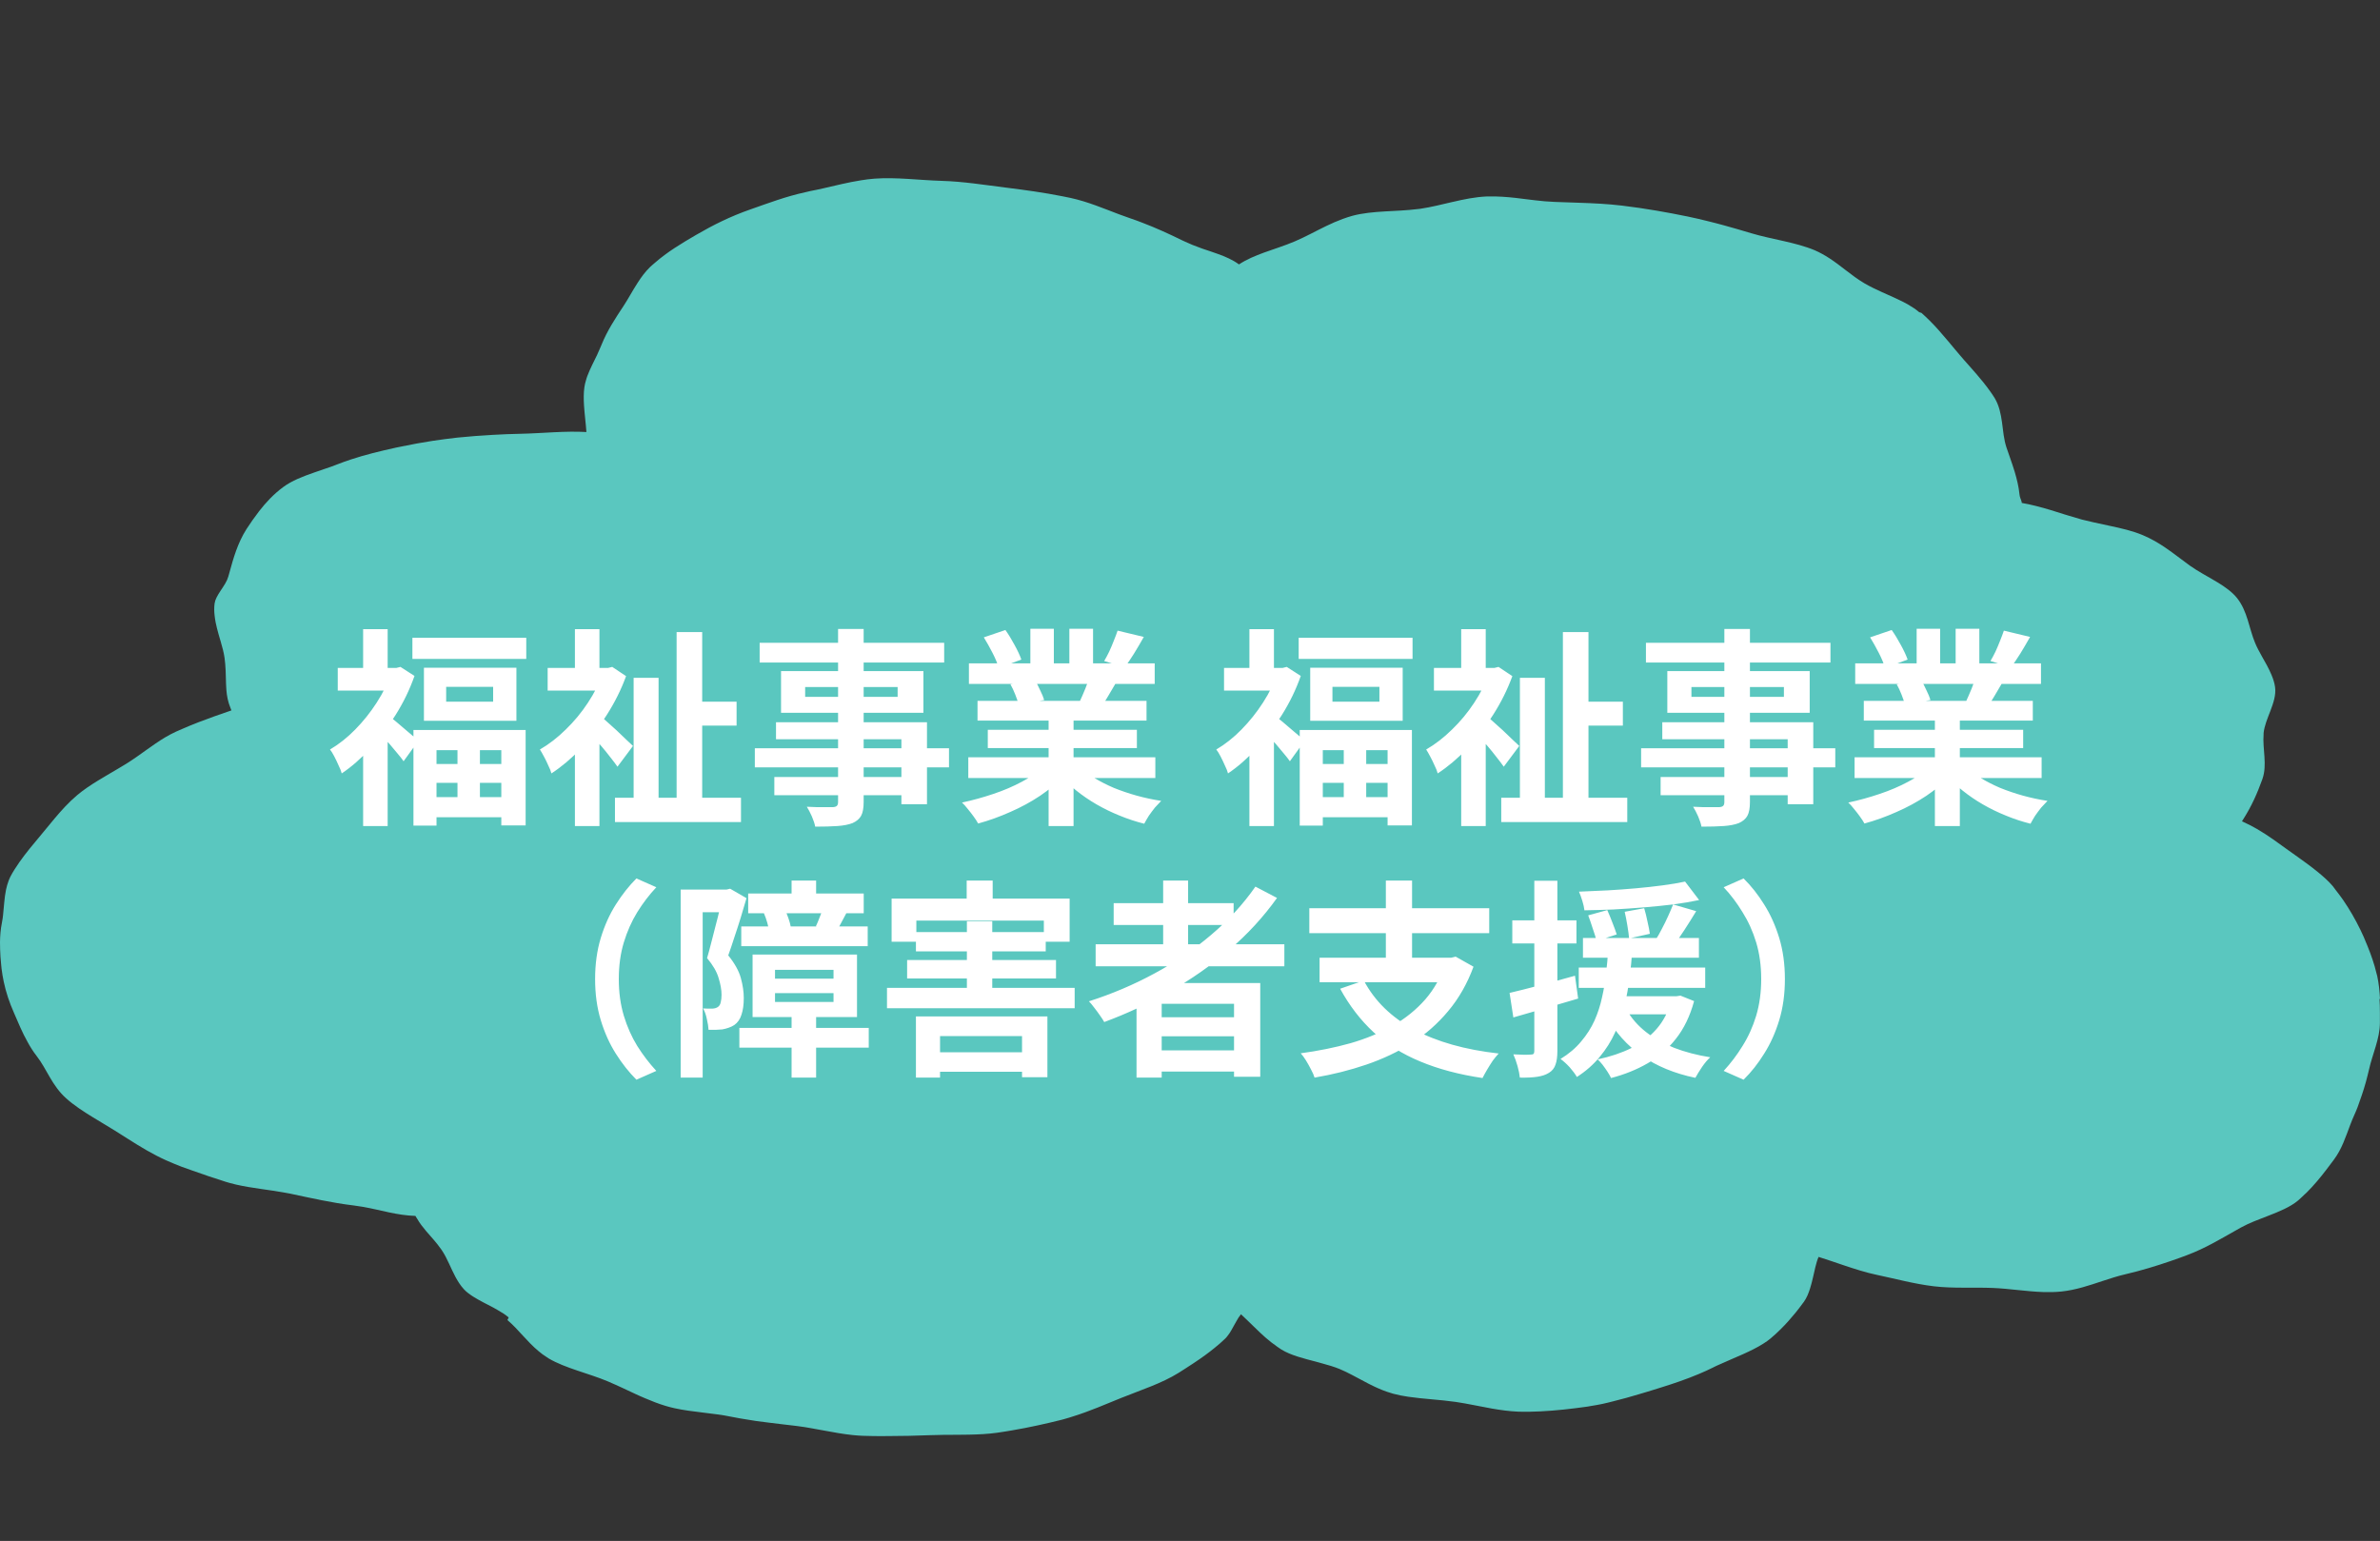
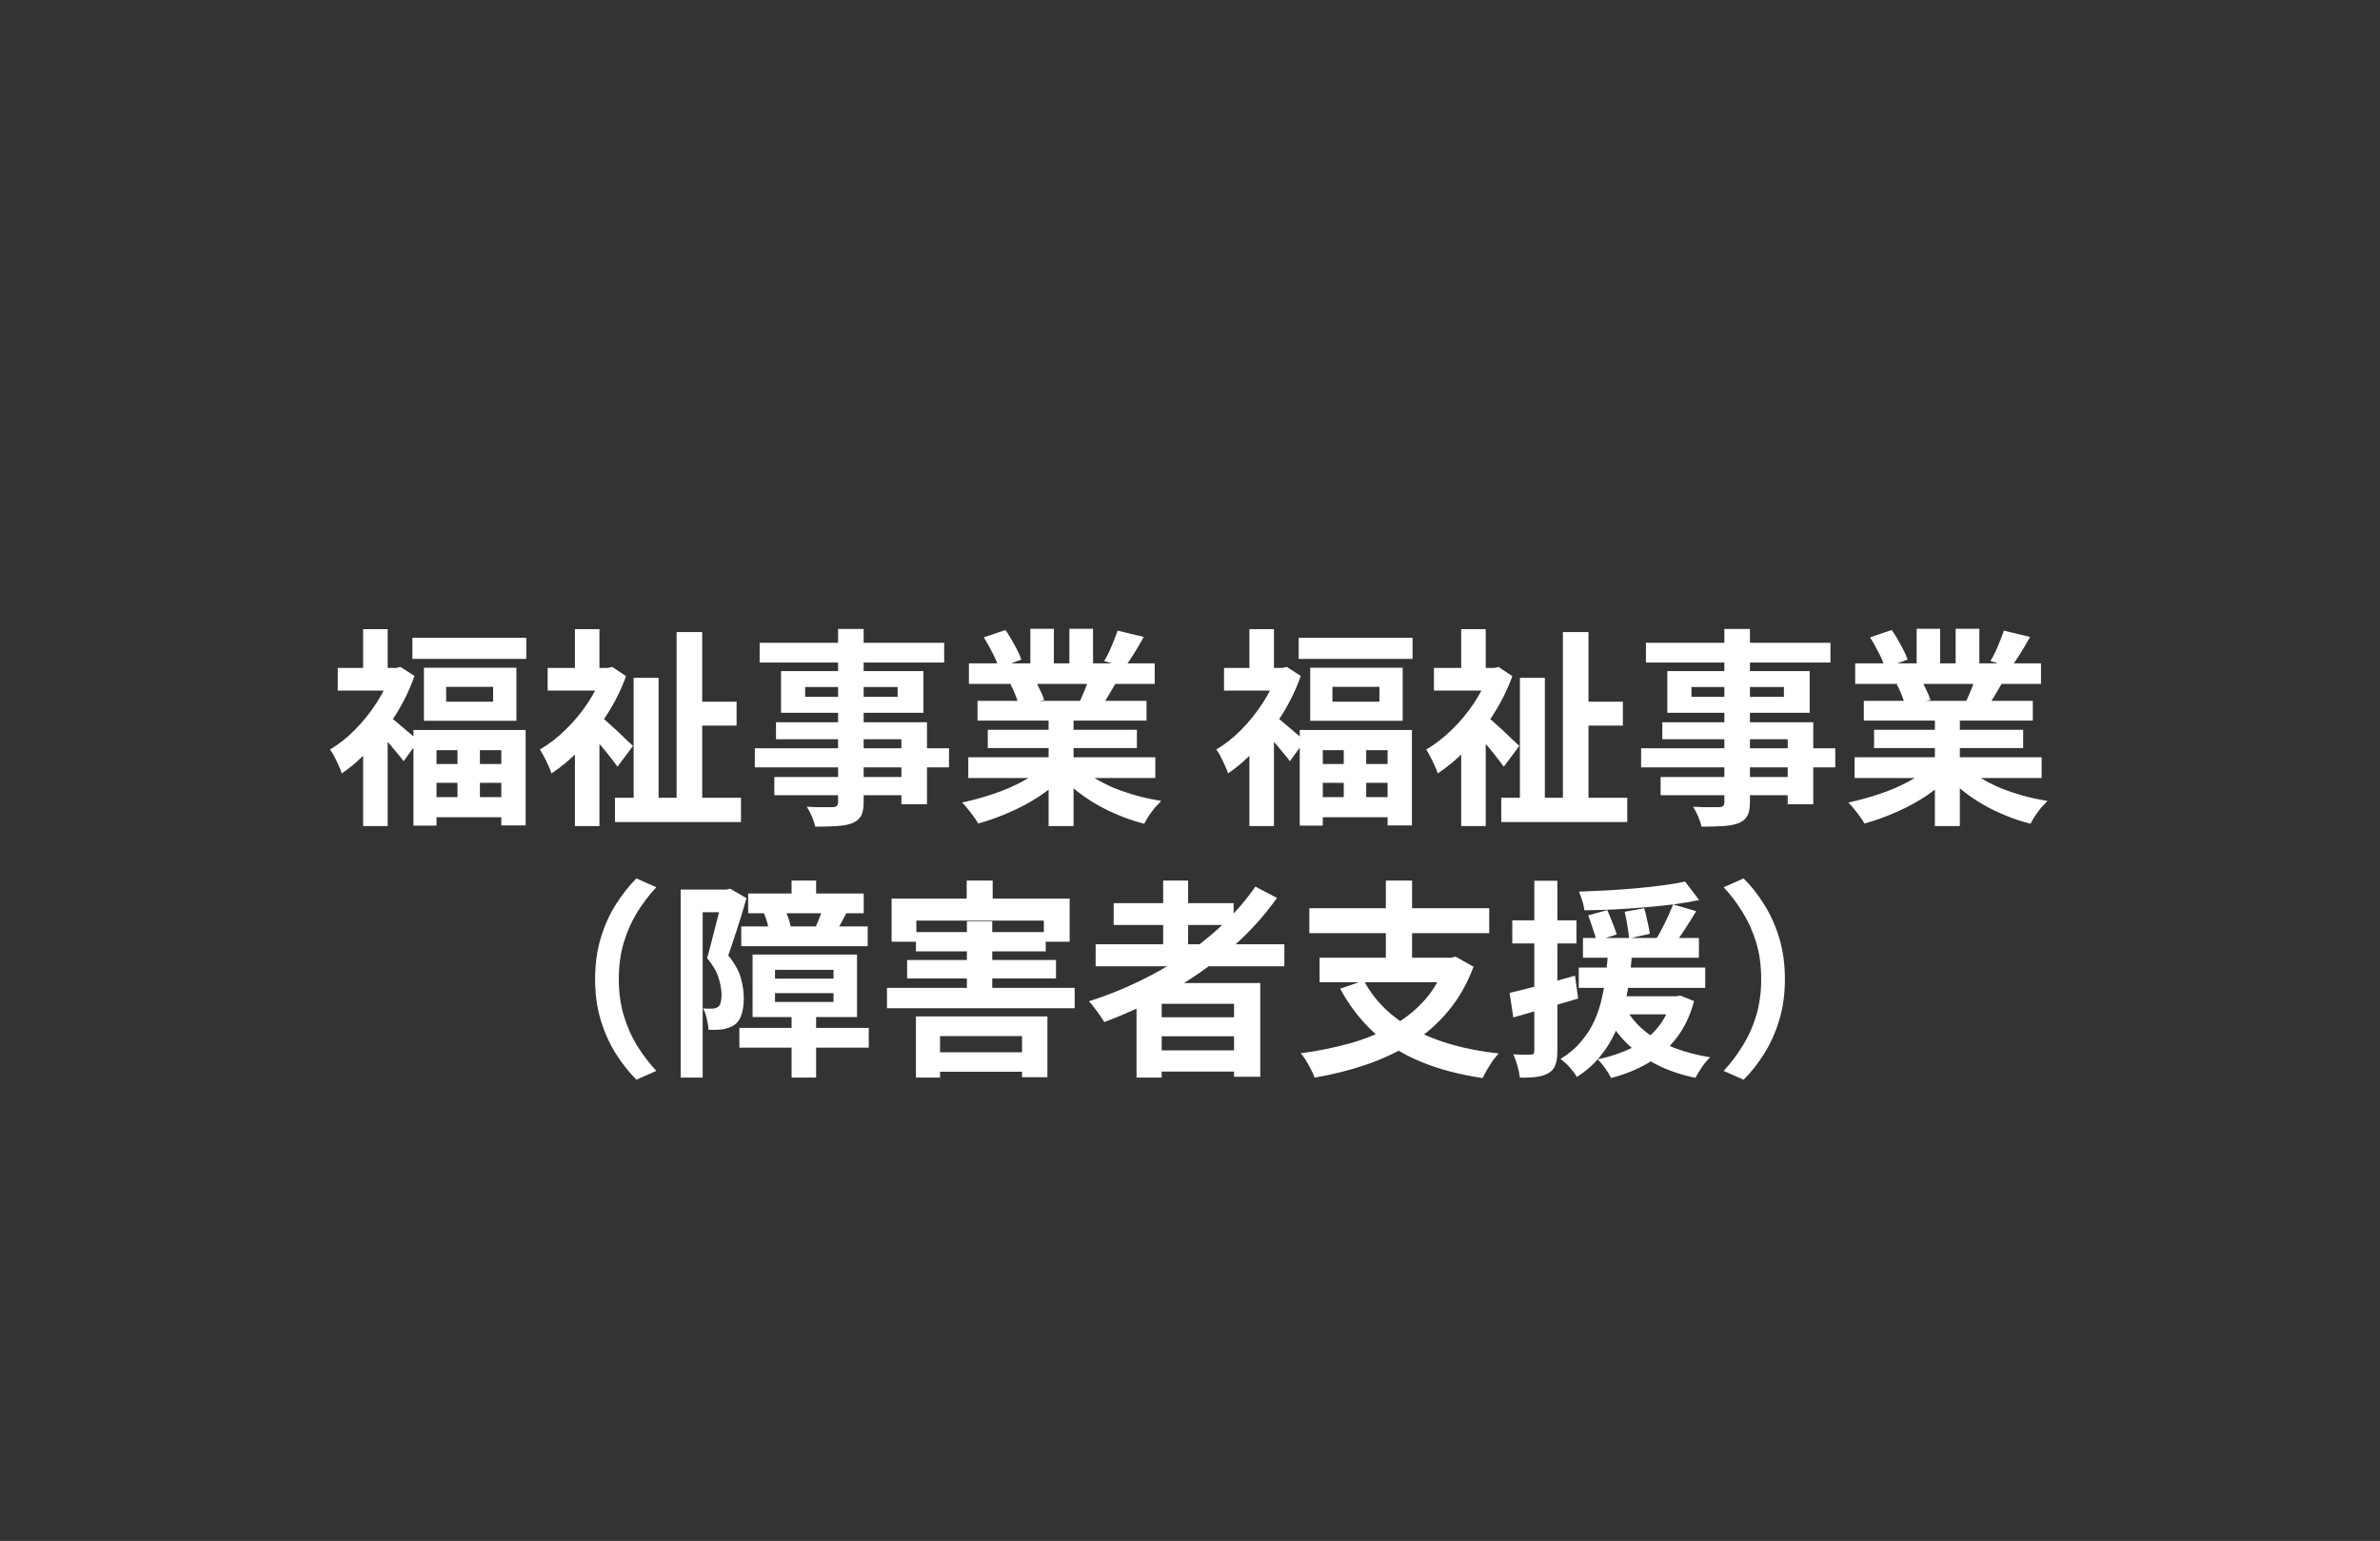
<svg xmlns="http://www.w3.org/2000/svg" width="227" height="147" viewBox="0 0 227 147" fill="none">
  <rect x="0" y="0" width="227" height="147" fill="#333333" stroke="none" />
-   <path d="M227 95.308C226.963 94.566 226.89 93.83 226.735 93.107C226.717 93.017 226.69 92.927 226.662 92.838C226.562 92.403 226.434 91.974 226.288 91.539C226.151 91.123 225.996 90.714 225.831 90.304C225.713 90.01 225.594 89.715 225.466 89.427C225.448 89.395 225.439 89.364 225.421 89.325C225.329 89.12 225.238 88.916 225.137 88.711C224.663 87.738 224.115 86.772 223.476 85.844C223.248 85.518 223.01 85.204 222.764 84.891C222.682 84.782 222.599 84.667 222.517 84.558C222.106 84.066 221.595 83.618 221.065 83.183C220.39 82.632 219.659 82.108 218.929 81.589C218.719 81.436 218.5 81.288 218.29 81.135C217.304 80.431 216.382 79.727 215.268 79.081C214.83 78.825 214.355 78.582 213.835 78.352C213.889 78.275 213.926 78.198 213.981 78.115C214.757 76.893 215.295 75.683 215.779 74.333C216.272 72.951 215.779 71.46 215.898 70.021C215.898 69.989 215.898 69.963 215.898 69.931C215.971 69.234 216.272 68.536 216.537 67.839C216.829 67.071 217.094 66.309 216.993 65.548C216.939 65.151 216.811 64.755 216.647 64.371C216.4 63.776 216.062 63.187 215.734 62.611C215.496 62.182 215.259 61.754 215.085 61.325C214.492 59.905 214.373 58.324 213.369 57.057C212.912 56.481 212.246 56.008 211.525 55.566C210.639 55.023 209.662 54.53 208.859 53.954C208.092 53.404 207.361 52.809 206.53 52.245C205.882 51.804 205.179 51.388 204.358 51.043C203.408 50.646 202.331 50.396 201.208 50.16C200.715 50.057 200.203 49.948 199.701 49.833C199.327 49.75 198.943 49.66 198.569 49.565C198.149 49.449 197.729 49.321 197.309 49.193C197.273 49.181 197.245 49.174 197.209 49.161C197.127 49.136 197.044 49.11 196.953 49.085C196.049 48.797 195.127 48.502 194.178 48.266C193.739 48.157 193.292 48.054 192.835 47.978C192.826 47.792 192.698 47.568 192.653 47.376C192.653 47.344 192.635 47.319 192.635 47.287C192.635 47.248 192.616 47.21 192.616 47.165C192.543 46.436 192.37 45.725 192.16 45.015C192.023 44.561 191.868 44.113 191.712 43.665C191.603 43.339 191.484 43.019 191.375 42.693C191.119 41.918 191.055 41.093 190.946 40.28C190.836 39.493 190.681 38.713 190.261 37.996C190.142 37.798 190.005 37.599 189.868 37.401C189.649 37.094 189.421 36.787 189.174 36.48C188.745 35.948 188.289 35.424 187.823 34.899C187.513 34.553 187.202 34.208 186.91 33.856C186.755 33.677 186.6 33.491 186.444 33.306C186.244 33.069 186.043 32.826 185.842 32.583C185.787 32.519 185.732 32.455 185.677 32.391C185.166 31.783 184.646 31.181 184.061 30.599C183.806 30.343 183.541 30.094 183.267 29.851C183.267 29.844 183.24 29.844 183.231 29.838C183.167 29.812 183.075 29.806 183.03 29.767C182.728 29.505 182.372 29.275 181.998 29.057C181.843 28.968 181.679 28.878 181.514 28.795C181.405 28.737 181.277 28.686 181.167 28.628C180.072 28.097 178.857 27.63 177.817 27.022C177.177 26.645 176.602 26.203 176.018 25.756C175.525 25.372 175.023 24.988 174.484 24.636C174.046 24.354 173.589 24.092 173.087 23.874C171.261 23.107 169.015 22.844 167.007 22.243C166.157 21.987 165.299 21.737 164.441 21.5C163.939 21.36 163.428 21.232 162.916 21.104C162.277 20.944 161.629 20.79 160.972 20.656C159.986 20.451 158.99 20.266 157.986 20.093C156.9 19.907 155.804 19.747 154.69 19.613C153.348 19.453 151.997 19.389 150.646 19.344C149.851 19.319 149.057 19.293 148.263 19.261C147.012 19.216 145.77 19.018 144.528 18.877C143.716 18.788 142.903 18.724 142.091 18.743C141.99 18.743 141.881 18.743 141.78 18.743C140.685 18.794 139.635 19.012 138.594 19.255C138.585 19.255 138.567 19.255 138.557 19.261C137.535 19.498 136.512 19.76 135.481 19.914C135.389 19.927 135.298 19.933 135.198 19.946C133.134 20.208 130.925 20.074 129.016 20.579C128.688 20.669 128.377 20.771 128.067 20.886C126.98 21.283 125.994 21.808 124.999 22.313C124.506 22.563 124.013 22.806 123.502 23.023C122.516 23.446 121.512 23.746 120.553 24.098C119.713 24.405 118.91 24.738 118.17 25.224C117.577 24.783 116.874 24.482 116.143 24.22C115.668 24.047 115.175 23.887 114.682 23.721C114.6 23.689 114.509 23.657 114.427 23.625C113.961 23.459 113.505 23.279 113.048 23.062C112.948 23.011 112.838 22.966 112.729 22.915C111.514 22.32 110.291 21.756 108.967 21.251C108.574 21.097 108.173 20.95 107.753 20.809C107.415 20.694 107.077 20.573 106.739 20.445C105.242 19.882 103.772 19.248 102.119 18.884C101.846 18.826 101.572 18.775 101.298 18.717C99.563 18.372 97.792 18.128 96.002 17.904C93.939 17.649 91.866 17.309 89.785 17.252C87.676 17.188 85.503 16.893 83.43 17.041C82.992 17.073 82.554 17.13 82.115 17.201C80.901 17.393 79.714 17.693 78.537 17.962C78.117 18.058 77.706 18.148 77.295 18.224C77.13 18.256 76.966 18.301 76.802 18.34C74.948 18.743 73.25 19.389 71.552 19.984C69.662 20.643 68.01 21.468 66.403 22.403C64.997 23.222 63.627 24.047 62.477 25.058C62.322 25.199 62.148 25.327 62.002 25.474C61.527 25.941 61.162 26.44 60.833 26.952C60.587 27.336 60.349 27.726 60.121 28.123C59.911 28.475 59.71 28.827 59.482 29.172C58.679 30.382 57.912 31.559 57.391 32.845C57.373 32.883 57.355 32.916 57.346 32.954C57.291 33.095 57.227 33.235 57.163 33.376C57.09 33.536 57.026 33.69 56.953 33.85C56.634 34.509 56.287 35.168 56.031 35.84C55.976 35.98 55.931 36.121 55.894 36.262C55.83 36.486 55.766 36.703 55.739 36.934C55.657 37.49 55.666 38.086 55.702 38.674C55.757 39.532 55.876 40.402 55.931 41.214C54.935 41.157 53.886 41.182 52.845 41.234C51.758 41.285 50.672 41.362 49.64 41.381C48.754 41.394 47.887 41.438 47.029 41.483C45.888 41.547 44.755 41.63 43.632 41.745C42.811 41.835 42.016 41.944 41.24 42.059C40.254 42.213 39.296 42.385 38.346 42.584C38.154 42.622 37.963 42.66 37.78 42.699C36.237 43.038 34.822 43.383 33.471 43.831C33.051 43.972 32.64 44.113 32.238 44.273C31.809 44.446 31.371 44.599 30.923 44.746C30.613 44.855 30.303 44.958 29.992 45.066C28.887 45.45 27.837 45.853 27.025 46.455C26.094 47.139 25.363 47.933 24.715 48.765C24.286 49.321 23.884 49.897 23.51 50.473C22.661 51.81 22.259 53.25 21.866 54.683C21.839 54.792 21.812 54.895 21.775 55.003C21.711 55.227 21.611 55.445 21.483 55.662C21.218 56.117 20.871 56.558 20.652 57.006C20.561 57.192 20.497 57.371 20.47 57.556C20.415 57.947 20.424 58.337 20.47 58.727C20.497 58.945 20.524 59.169 20.57 59.386C20.607 59.559 20.643 59.738 20.689 59.911C20.798 60.34 20.917 60.762 21.045 61.184C21.2 61.715 21.346 62.24 21.419 62.765C21.446 62.963 21.465 63.161 21.483 63.36C21.556 64.217 21.529 65.036 21.593 65.842C21.638 66.406 21.748 66.962 21.976 67.519C22.012 67.602 22.031 67.685 22.076 67.768C21.538 67.954 21.036 68.127 20.533 68.306C20.497 68.319 20.46 68.332 20.424 68.344C19.392 68.715 18.406 69.087 17.402 69.528C17.238 69.598 17.082 69.669 16.918 69.739C16.863 69.765 16.817 69.784 16.772 69.803C16.069 70.129 15.43 70.52 14.827 70.936C14.69 71.032 14.553 71.128 14.416 71.224C14.298 71.307 14.179 71.384 14.069 71.467C13.403 71.94 12.755 72.414 12.07 72.843C11.778 73.028 11.476 73.201 11.175 73.38C10.563 73.745 9.943 74.097 9.34 74.468C8.628 74.903 7.952 75.357 7.359 75.856C6.546 76.541 5.871 77.296 5.222 78.064C4.784 78.588 4.364 79.113 3.926 79.631C3.196 80.501 2.465 81.372 1.835 82.267C1.826 82.28 1.817 82.299 1.808 82.312C1.516 82.735 1.233 83.163 1.004 83.605C0.931 83.739 0.876 83.88 0.822 84.021C0.712 84.302 0.639 84.584 0.575 84.872C0.411 85.665 0.383 86.484 0.292 87.29C0.283 87.386 0.274 87.489 0.256 87.585C0.237 87.732 0.21 87.873 0.183 88.02C0.055 88.653 0.009 89.267 0 89.895C0 90.355 0.018 90.816 0.046 91.283C0.064 91.558 0.091 91.833 0.119 92.115C0.128 92.204 0.137 92.294 0.146 92.384C0.192 92.812 0.274 93.235 0.356 93.65C0.566 94.642 0.886 95.615 1.342 96.645C1.744 97.566 2.118 98.494 2.639 99.416C2.885 99.864 3.159 100.311 3.506 100.753C4.474 102.001 4.948 103.562 6.318 104.784C7.058 105.449 7.952 106.025 8.865 106.588C9.559 107.017 10.271 107.427 10.956 107.855C11.367 108.111 11.769 108.367 12.18 108.63C13.348 109.372 14.544 110.108 15.859 110.696C16.334 110.907 16.817 111.106 17.311 111.298C17.63 111.419 17.959 111.528 18.278 111.643C19.346 112.027 20.433 112.392 21.52 112.737C21.656 112.782 21.784 112.814 21.921 112.853C22.122 112.91 22.323 112.961 22.524 113.006C24.03 113.352 25.646 113.492 27.189 113.78C27.344 113.812 27.5 113.832 27.655 113.864C29.673 114.292 31.654 114.747 33.736 114.996C34.037 115.034 34.338 115.079 34.63 115.13C36.328 115.431 37.835 115.937 39.624 115.994C39.67 116.09 39.734 116.173 39.789 116.263C40.026 116.685 40.327 117.063 40.638 117.434C41.112 117.991 41.633 118.534 42.071 119.168C42.09 119.2 42.117 119.226 42.135 119.258C42.674 120.057 42.984 120.972 43.45 121.83C43.669 122.226 43.906 122.617 44.235 122.975C44.463 123.231 44.764 123.455 45.093 123.666C45.093 123.666 45.102 123.673 45.111 123.679C45.714 124.063 46.417 124.402 47.093 124.76C47.23 124.831 47.358 124.914 47.485 124.984C47.86 125.195 48.216 125.419 48.508 125.675V125.682C48.535 125.733 48.362 125.899 48.417 125.944C49.467 126.846 50.261 127.979 51.375 128.9C51.612 129.098 51.859 129.29 52.142 129.463C52.206 129.502 52.26 129.546 52.324 129.585C53.931 130.532 56.131 130.999 57.994 131.786C58.46 131.984 58.916 132.195 59.382 132.407C59.774 132.592 60.176 132.778 60.569 132.963C60.888 133.11 61.208 133.258 61.536 133.392C62.166 133.661 62.815 133.917 63.499 134.121C63.773 134.205 64.056 134.275 64.339 134.339C66.074 134.723 68.001 134.787 69.781 135.158C70.055 135.215 70.32 135.26 70.593 135.311C71.105 135.401 71.616 135.484 72.136 135.561C72.976 135.676 73.816 135.772 74.656 135.875C75.104 135.926 75.551 135.977 76.007 136.035C76.528 136.099 77.039 136.182 77.55 136.278C77.614 136.29 77.688 136.303 77.751 136.316C78.043 136.367 78.345 136.425 78.637 136.476C79.523 136.642 80.408 136.802 81.312 136.898C81.632 136.93 81.951 136.956 82.271 136.969C82.618 136.982 82.956 136.988 83.302 136.994C83.786 137.007 84.27 136.994 84.754 136.994C86.06 136.994 87.365 136.962 88.662 136.911C89.538 136.873 90.424 136.879 91.3 136.873C91.675 136.873 92.049 136.873 92.423 136.86C93.327 136.841 94.213 136.802 95.08 136.681C95.555 136.617 96.03 136.534 96.495 136.457C97.326 136.316 98.157 136.156 98.97 135.977C99.746 135.804 100.522 135.631 101.27 135.439C101.352 135.42 101.426 135.395 101.499 135.375C101.791 135.299 102.083 135.203 102.366 135.113C103.964 134.614 105.461 133.955 106.949 133.354C108.812 132.605 110.811 131.965 112.409 130.967C112.865 130.685 113.313 130.385 113.769 130.09C113.833 130.045 113.897 130.007 113.961 129.962C114.618 129.527 115.258 129.066 115.851 128.58C116.216 128.286 116.563 127.985 116.883 127.672C116.956 127.601 117.01 127.531 117.065 127.46C117.211 127.288 117.33 127.096 117.44 126.904C117.604 126.629 117.759 126.341 117.914 126.059C118.042 125.822 118.188 125.586 118.362 125.375C118.782 125.758 119.183 126.162 119.594 126.558C119.622 126.584 119.649 126.609 119.676 126.635C120.334 127.288 121.019 127.921 121.822 128.471C121.95 128.555 122.069 128.644 122.196 128.727C122.662 129.015 123.201 129.233 123.785 129.418C124.342 129.598 124.926 129.745 125.511 129.898C125.711 129.949 125.912 130.007 126.113 130.065C126.688 130.218 127.245 130.385 127.766 130.596C128.186 130.769 128.578 130.967 128.98 131.178C129.51 131.453 130.021 131.735 130.55 132.01C130.706 132.087 130.861 132.163 131.016 132.24C131.555 132.496 132.112 132.733 132.723 132.906C132.769 132.918 132.815 132.938 132.86 132.95C133.335 133.078 133.819 133.174 134.321 133.245C135.782 133.462 137.334 133.52 138.84 133.737C139.982 133.904 141.123 134.166 142.292 134.371C143.104 134.512 143.926 134.627 144.775 134.665C145.478 134.691 146.199 134.678 146.911 134.64C148.4 134.569 149.897 134.396 151.403 134.185C151.513 134.173 151.613 134.147 151.723 134.128C152.097 134.07 152.462 134.006 152.828 133.929C153.175 133.859 153.522 133.763 153.859 133.68C154.699 133.469 155.539 133.245 156.37 132.989C156.598 132.918 156.827 132.848 157.055 132.784C157.247 132.726 157.429 132.669 157.621 132.611C157.877 132.535 158.132 132.451 158.379 132.375C159.639 131.984 160.853 131.568 162.012 131.082C162.496 130.877 162.971 130.666 163.428 130.436C163.428 130.436 163.446 130.436 163.446 130.423C163.656 130.314 163.884 130.218 164.103 130.122C165.491 129.489 166.997 128.932 168.175 128.183C168.431 128.024 168.668 127.857 168.887 127.672C169.216 127.396 169.536 127.102 169.837 126.801C170.348 126.296 170.823 125.758 171.27 125.208C171.508 124.914 171.736 124.62 171.946 124.325C171.973 124.28 172.01 124.242 172.046 124.197C172.32 123.813 172.503 123.359 172.649 122.886C172.85 122.252 172.978 121.574 173.133 120.934C173.133 120.908 173.151 120.883 173.151 120.857C173.233 120.524 173.325 120.198 173.452 119.904C174.192 120.134 175.004 120.416 175.835 120.697C176.904 121.056 177.999 121.407 179.022 121.619C180.793 121.99 182.573 122.482 184.445 122.706C186.262 122.924 188.179 122.79 190.087 122.866C191.649 122.93 193.283 123.205 194.899 123.257C195.474 123.276 196.049 123.263 196.615 123.205C197.967 123.065 199.254 122.63 200.541 122.201C201.262 121.964 201.993 121.727 202.732 121.555C204.221 121.209 205.645 120.774 207.042 120.294C207.562 120.115 208.092 119.929 208.603 119.731C210.31 119.091 211.735 118.227 213.214 117.396C213.396 117.293 213.579 117.191 213.761 117.088C214.538 116.66 215.432 116.333 216.309 115.994C217.386 115.578 218.436 115.15 219.185 114.523C219.404 114.337 219.605 114.139 219.806 113.947C219.86 113.889 219.924 113.838 219.988 113.78C220.664 113.109 221.266 112.385 221.832 111.65C222.088 111.317 222.335 110.984 222.581 110.658C223.357 109.628 223.722 108.463 224.161 107.305C224.279 106.992 224.407 106.684 224.544 106.377C224.663 106.121 224.763 105.872 224.864 105.616C224.937 105.43 225.001 105.238 225.064 105.046C225.357 104.24 225.612 103.434 225.813 102.602C225.859 102.417 225.904 102.225 225.95 102.039C226.279 100.561 226.982 99.096 226.991 97.598C226.991 97.278 226.991 96.965 226.991 96.645C226.991 96.191 226.982 95.737 226.954 95.282L227 95.308Z" fill="#5AC7BF" />
  <path d="M43.634 70.8H45.774V77.44H43.634V70.8ZM42.554 65.52V66.94H47.034V65.52H42.554ZM40.434 63.7H49.254V68.76H40.434V63.7ZM39.434 69.64H50.134V78.74H47.814V71.56H41.634V78.76H39.434V69.64ZM40.694 72.88H49.014V74.68H40.694V72.88ZM40.714 76.04H49.034V77.96H40.714V76.04ZM39.334 60.84H50.194V62.86H39.334V60.84ZM32.214 63.72H38.214V65.88H32.214V63.72ZM34.634 60.02H36.974V64.72H34.634V60.02ZM37.174 68.38C37.321 68.473 37.521 68.627 37.774 68.84C38.028 69.053 38.301 69.287 38.594 69.54C38.888 69.78 39.154 70.007 39.394 70.22C39.634 70.433 39.801 70.587 39.894 70.68L38.494 72.62C38.348 72.407 38.154 72.16 37.914 71.88C37.688 71.6 37.448 71.313 37.194 71.02C36.941 70.727 36.694 70.453 36.454 70.2C36.228 69.933 36.021 69.713 35.834 69.54L37.174 68.38ZM37.334 63.72H37.794L38.194 63.62L39.534 64.48C39.081 65.773 38.481 67.013 37.734 68.2C37.001 69.373 36.194 70.44 35.314 71.4C34.434 72.36 33.528 73.153 32.594 73.78C32.541 73.567 32.441 73.313 32.294 73.02C32.161 72.713 32.021 72.42 31.874 72.14C31.728 71.86 31.594 71.647 31.474 71.5C32.314 71.007 33.114 70.373 33.874 69.6C34.648 68.813 35.334 67.953 35.934 67.02C36.548 66.073 37.014 65.113 37.334 64.14V63.72ZM34.634 70.56L36.974 67.74V78.8H34.634V70.56ZM65.814 66.94H70.254V69.22H65.814V66.94ZM58.654 76.1H70.674V78.42H58.654V76.1ZM64.534 60.3H66.974V77.82H64.534V60.3ZM60.434 64.66H62.814V77.18H60.434V64.66ZM52.234 63.72H58.334V65.88H52.234V63.72ZM54.834 70.54L57.174 67.74V78.8H54.834V70.54ZM54.834 60.02H57.174V64.72H54.834V60.02ZM57.114 68.18C57.274 68.3 57.508 68.5 57.814 68.78C58.121 69.047 58.448 69.34 58.794 69.66C59.141 69.98 59.454 70.28 59.734 70.56C60.028 70.827 60.241 71.027 60.374 71.16L58.894 73.14C58.708 72.873 58.481 72.573 58.214 72.24C57.961 71.907 57.681 71.56 57.374 71.2C57.068 70.84 56.774 70.507 56.494 70.2C56.214 69.88 55.968 69.613 55.754 69.4L57.114 68.18ZM57.534 63.72H57.994L58.394 63.62L59.714 64.5C59.248 65.78 58.634 67.013 57.874 68.2C57.128 69.387 56.301 70.46 55.394 71.42C54.488 72.367 53.554 73.153 52.594 73.78C52.541 73.567 52.441 73.313 52.294 73.02C52.161 72.713 52.021 72.427 51.874 72.16C51.728 71.88 51.601 71.66 51.494 71.5C52.348 71.007 53.168 70.373 53.954 69.6C54.754 68.827 55.461 67.973 56.074 67.04C56.701 66.093 57.188 65.127 57.534 64.14V63.72ZM79.934 60H82.374V76.5C82.374 77.087 82.294 77.527 82.134 77.82C81.974 78.113 81.701 78.347 81.314 78.52C80.928 78.667 80.448 78.76 79.874 78.8C79.314 78.84 78.608 78.86 77.754 78.86C77.701 78.58 77.594 78.253 77.434 77.88C77.274 77.52 77.114 77.213 76.954 76.96C77.288 76.973 77.621 76.987 77.954 77C78.288 77 78.588 77 78.854 77C79.134 77 79.328 77 79.434 77C79.621 76.987 79.748 76.947 79.814 76.88C79.894 76.813 79.934 76.687 79.934 76.5V60ZM72.454 61.32H90.054V63.2H72.454V61.32ZM76.794 65.54V66.48H85.614V65.54H76.794ZM74.494 64.02H88.074V68H74.494V64.02ZM74.014 68.9H88.414V76.72H85.974V70.52H74.014V68.9ZM71.994 71.38H90.514V73.2H71.994V71.38ZM73.854 74.12H87.294V75.86H73.854V74.12ZM92.354 72.24H110.194V74.22H92.354V72.24ZM92.414 63.28H110.134V65.24H92.414V63.28ZM93.234 66.86H109.354V68.74H93.234V66.86ZM94.214 69.62H108.434V71.36H94.214V69.62ZM100.014 67.8H102.394V78.8H100.014V67.8ZM98.274 59.98H100.514V64.22H98.274V59.98ZM101.994 59.98H104.254V64.08H101.994V59.98ZM99.574 73.12L101.474 73.98C100.848 74.673 100.088 75.32 99.194 75.92C98.314 76.507 97.368 77.02 96.354 77.46C95.341 77.913 94.321 78.28 93.294 78.56C93.188 78.36 93.041 78.133 92.854 77.88C92.681 77.64 92.494 77.4 92.294 77.16C92.108 76.92 91.928 76.72 91.754 76.56C92.754 76.347 93.748 76.073 94.734 75.74C95.734 75.407 96.654 75.013 97.494 74.56C98.334 74.107 99.028 73.627 99.574 73.12ZM102.874 73.06C103.288 73.46 103.781 73.84 104.354 74.2C104.928 74.547 105.554 74.867 106.234 75.16C106.928 75.44 107.654 75.687 108.414 75.9C109.188 76.113 109.968 76.28 110.754 76.4C110.568 76.587 110.368 76.8 110.154 77.04C109.954 77.293 109.761 77.553 109.574 77.82C109.401 78.1 109.254 78.353 109.134 78.58C108.334 78.38 107.548 78.12 106.774 77.8C106.014 77.493 105.288 77.14 104.594 76.74C103.901 76.34 103.248 75.893 102.634 75.4C102.021 74.907 101.481 74.38 101.014 73.82L102.874 73.06ZM106.594 60.16L109.094 60.76C108.788 61.307 108.474 61.84 108.154 62.36C107.834 62.867 107.541 63.3 107.274 63.66L105.314 63.06C105.474 62.793 105.634 62.493 105.794 62.16C105.954 61.813 106.101 61.467 106.234 61.12C106.381 60.76 106.501 60.44 106.594 60.16ZM103.954 64.44L106.494 65.04C106.214 65.507 105.948 65.96 105.694 66.4C105.441 66.827 105.214 67.193 105.014 67.5L102.974 66.94C103.148 66.567 103.328 66.153 103.514 65.7C103.701 65.233 103.848 64.813 103.954 64.44ZM93.834 60.8L95.894 60.1C96.188 60.513 96.481 60.993 96.774 61.54C97.068 62.073 97.281 62.533 97.414 62.92L95.254 63.72C95.148 63.32 94.954 62.847 94.674 62.3C94.394 61.753 94.114 61.253 93.834 60.8ZM96.374 65.28L98.714 64.9C98.888 65.18 99.054 65.5 99.214 65.86C99.388 66.207 99.514 66.513 99.594 66.78L97.154 67.2C97.088 66.947 96.981 66.633 96.834 66.26C96.688 65.887 96.534 65.56 96.374 65.28ZM128.166 70.8H130.306V77.44H128.166V70.8ZM127.086 65.52V66.94H131.566V65.52H127.086ZM124.966 63.7H133.786V68.76H124.966V63.7ZM123.966 69.64H134.666V78.74H132.346V71.56H126.166V78.76H123.966V69.64ZM125.226 72.88H133.546V74.68H125.226V72.88ZM125.246 76.04H133.566V77.96H125.246V76.04ZM123.866 60.84H134.726V62.86H123.866V60.84ZM116.746 63.72H122.746V65.88H116.746V63.72ZM119.166 60.02H121.506V64.72H119.166V60.02ZM121.706 68.38C121.852 68.473 122.052 68.627 122.306 68.84C122.559 69.053 122.832 69.287 123.126 69.54C123.419 69.78 123.686 70.007 123.926 70.22C124.166 70.433 124.332 70.587 124.426 70.68L123.026 72.62C122.879 72.407 122.686 72.16 122.446 71.88C122.219 71.6 121.979 71.313 121.726 71.02C121.472 70.727 121.226 70.453 120.986 70.2C120.759 69.933 120.552 69.713 120.366 69.54L121.706 68.38ZM121.866 63.72H122.326L122.726 63.62L124.066 64.48C123.612 65.773 123.012 67.013 122.266 68.2C121.532 69.373 120.726 70.44 119.846 71.4C118.966 72.36 118.059 73.153 117.126 73.78C117.072 73.567 116.972 73.313 116.826 73.02C116.692 72.713 116.552 72.42 116.406 72.14C116.259 71.86 116.126 71.647 116.006 71.5C116.846 71.007 117.646 70.373 118.406 69.6C119.179 68.813 119.866 67.953 120.466 67.02C121.079 66.073 121.546 65.113 121.866 64.14V63.72ZM119.166 70.56L121.506 67.74V78.8H119.166V70.56ZM150.346 66.94H154.786V69.22H150.346V66.94ZM143.186 76.1H155.206V78.42H143.186V76.1ZM149.066 60.3H151.506V77.82H149.066V60.3ZM144.966 64.66H147.346V77.18H144.966V64.66ZM136.766 63.72H142.866V65.88H136.766V63.72ZM139.366 70.54L141.706 67.74V78.8H139.366V70.54ZM139.366 60.02H141.706V64.72H139.366V60.02ZM141.646 68.18C141.806 68.3 142.039 68.5 142.346 68.78C142.652 69.047 142.979 69.34 143.326 69.66C143.672 69.98 143.986 70.28 144.266 70.56C144.559 70.827 144.772 71.027 144.906 71.16L143.426 73.14C143.239 72.873 143.012 72.573 142.746 72.24C142.492 71.907 142.212 71.56 141.906 71.2C141.599 70.84 141.306 70.507 141.026 70.2C140.746 69.88 140.499 69.613 140.286 69.4L141.646 68.18ZM142.066 63.72H142.526L142.926 63.62L144.246 64.5C143.779 65.78 143.166 67.013 142.406 68.2C141.659 69.387 140.832 70.46 139.926 71.42C139.019 72.367 138.086 73.153 137.126 73.78C137.072 73.567 136.972 73.313 136.826 73.02C136.692 72.713 136.552 72.427 136.406 72.16C136.259 71.88 136.132 71.66 136.026 71.5C136.879 71.007 137.699 70.373 138.486 69.6C139.286 68.827 139.992 67.973 140.606 67.04C141.232 66.093 141.719 65.127 142.066 64.14V63.72ZM164.466 60H166.906V76.5C166.906 77.087 166.826 77.527 166.666 77.82C166.506 78.113 166.232 78.347 165.846 78.52C165.459 78.667 164.979 78.76 164.406 78.8C163.846 78.84 163.139 78.86 162.286 78.86C162.232 78.58 162.126 78.253 161.966 77.88C161.806 77.52 161.646 77.213 161.486 76.96C161.819 76.973 162.152 76.987 162.486 77C162.819 77 163.119 77 163.386 77C163.666 77 163.859 77 163.966 77C164.152 76.987 164.279 76.947 164.346 76.88C164.426 76.813 164.466 76.687 164.466 76.5V60ZM156.986 61.32H174.586V63.2H156.986V61.32ZM161.326 65.54V66.48H170.146V65.54H161.326ZM159.026 64.02H172.606V68H159.026V64.02ZM158.546 68.9H172.946V76.72H170.506V70.52H158.546V68.9ZM156.526 71.38H175.046V73.2H156.526V71.38ZM158.386 74.12H171.826V75.86H158.386V74.12ZM176.886 72.24H194.726V74.22H176.886V72.24ZM176.946 63.28H194.666V65.24H176.946V63.28ZM177.766 66.86H193.886V68.74H177.766V66.86ZM178.746 69.62H192.966V71.36H178.746V69.62ZM184.546 67.8H186.926V78.8H184.546V67.8ZM182.806 59.98H185.046V64.22H182.806V59.98ZM186.526 59.98H188.786V64.08H186.526V59.98ZM184.106 73.12L186.006 73.98C185.379 74.673 184.619 75.32 183.726 75.92C182.846 76.507 181.899 77.02 180.886 77.46C179.872 77.913 178.852 78.28 177.826 78.56C177.719 78.36 177.572 78.133 177.386 77.88C177.212 77.64 177.026 77.4 176.826 77.16C176.639 76.92 176.459 76.72 176.286 76.56C177.286 76.347 178.279 76.073 179.266 75.74C180.266 75.407 181.186 75.013 182.026 74.56C182.866 74.107 183.559 73.627 184.106 73.12ZM187.406 73.06C187.819 73.46 188.312 73.84 188.886 74.2C189.459 74.547 190.086 74.867 190.766 75.16C191.459 75.44 192.186 75.687 192.946 75.9C193.719 76.113 194.499 76.28 195.286 76.4C195.099 76.587 194.899 76.8 194.686 77.04C194.486 77.293 194.292 77.553 194.106 77.82C193.932 78.1 193.786 78.353 193.666 78.58C192.866 78.38 192.079 78.12 191.306 77.8C190.546 77.493 189.819 77.14 189.126 76.74C188.432 76.34 187.779 75.893 187.166 75.4C186.552 74.907 186.012 74.38 185.546 73.82L187.406 73.06ZM191.126 60.16L193.626 60.76C193.319 61.307 193.006 61.84 192.686 62.36C192.366 62.867 192.072 63.3 191.806 63.66L189.846 63.06C190.006 62.793 190.166 62.493 190.326 62.16C190.486 61.813 190.632 61.467 190.766 61.12C190.912 60.76 191.032 60.44 191.126 60.16ZM188.486 64.44L191.026 65.04C190.746 65.507 190.479 65.96 190.226 66.4C189.972 66.827 189.746 67.193 189.546 67.5L187.506 66.94C187.679 66.567 187.859 66.153 188.046 65.7C188.232 65.233 188.379 64.813 188.486 64.44ZM178.366 60.8L180.426 60.1C180.719 60.513 181.012 60.993 181.306 61.54C181.599 62.073 181.812 62.533 181.946 62.92L179.786 63.72C179.679 63.32 179.486 62.847 179.206 62.3C178.926 61.753 178.646 61.253 178.366 60.8ZM180.906 65.28L183.246 64.9C183.419 65.18 183.586 65.5 183.746 65.86C183.919 66.207 184.046 66.513 184.126 66.78L181.686 67.2C181.619 66.947 181.512 66.633 181.366 66.26C181.219 65.887 181.066 65.56 180.906 65.28ZM56.76 93.4C56.76 91.973 56.94 90.667 57.3 89.48C57.66 88.293 58.14 87.227 58.74 86.28C59.34 85.333 59.993 84.507 60.7 83.8L62.6 84.64C61.933 85.347 61.327 86.14 60.78 87.02C60.247 87.887 59.82 88.847 59.5 89.9C59.18 90.953 59.02 92.12 59.02 93.4C59.02 94.667 59.18 95.833 59.5 96.9C59.82 97.953 60.247 98.913 60.78 99.78C61.327 100.647 61.933 101.44 62.6 102.16L60.7 103C59.993 102.293 59.34 101.467 58.74 100.52C58.14 99.573 57.66 98.507 57.3 97.32C56.94 96.133 56.76 94.827 56.76 93.4ZM73.92 94.74V95.58H79.5V94.74H73.92ZM73.92 92.52V93.36H79.5V92.52H73.92ZM71.78 91.06H81.74V97.02H71.78V91.06ZM75.5 84H77.84V86.58H75.5V84ZM75.5 96.72H77.84V102.8H75.5V96.72ZM71.36 85.24H82.38V87.12H71.36V85.24ZM70.7 88.38H82.76V90.26H70.7V88.38ZM70.52 98.06H82.86V99.94H70.52V98.06ZM78.48 86.66L80.74 87.08C80.553 87.413 80.387 87.727 80.24 88.02C80.093 88.3 79.953 88.547 79.82 88.76L77.82 88.36C77.94 88.107 78.06 87.82 78.18 87.5C78.313 87.18 78.413 86.9 78.48 86.66ZM72.86 87.12L74.84 86.74C74.973 86.993 75.093 87.28 75.2 87.6C75.307 87.907 75.38 88.173 75.42 88.4L73.36 88.88C73.333 88.627 73.273 88.34 73.18 88.02C73.087 87.687 72.98 87.387 72.86 87.12ZM64.92 84.86H69.64V87.02H67.02V102.8H64.92V84.86ZM68.92 84.86H69.3L69.64 84.78L71.2 85.68C71.04 86.24 70.86 86.847 70.66 87.5C70.46 88.153 70.253 88.793 70.04 89.42C69.84 90.047 69.647 90.62 69.46 91.14C70.073 91.9 70.473 92.62 70.66 93.3C70.847 93.98 70.94 94.613 70.94 95.2C70.94 95.84 70.867 96.373 70.72 96.8C70.587 97.227 70.36 97.553 70.04 97.78C69.88 97.887 69.7 97.973 69.5 98.04C69.313 98.107 69.113 98.16 68.9 98.2C68.527 98.24 68.087 98.253 67.58 98.24C67.567 97.96 67.513 97.62 67.42 97.22C67.34 96.82 67.22 96.48 67.06 96.2C67.247 96.213 67.407 96.22 67.54 96.22C67.687 96.22 67.82 96.22 67.94 96.22C68.18 96.207 68.367 96.147 68.5 96.04C68.62 95.947 68.7 95.807 68.74 95.62C68.793 95.42 68.82 95.18 68.82 94.9C68.82 94.433 68.727 93.9 68.54 93.3C68.367 92.7 68 92.067 67.44 91.4C67.573 90.947 67.707 90.453 67.84 89.92C67.987 89.373 68.127 88.827 68.26 88.28C68.407 87.733 68.533 87.227 68.64 86.76C68.76 86.28 68.853 85.88 68.92 85.56V84.86ZM92.22 87.88H94.64V95.08H92.22V87.88ZM87.36 88.92H99.74V90.76H87.36V88.92ZM86.52 91.58H100.72V93.34H86.52V91.58ZM88.2 100.38H98.82V102.24H88.2V100.38ZM84.6 94.24H102.5V96.18H84.6V94.24ZM87.36 96.96H99.9V102.76H97.48V98.84H89.66V102.8H87.36V96.96ZM92.2 84H94.68V86.9H92.2V84ZM85.04 85.72H102.02V89.84H99.56V87.82H87.4V89.84H85.04V85.72ZM104.5 90.08H122.5V92.18H104.5V90.08ZM106.22 86.16H117.66V88.24H106.22V86.16ZM109.76 97.04H118.68V98.86H109.76V97.04ZM109.76 100.2H118.68V102.22H109.76V100.2ZM110.94 84H113.32V91.26H110.94V84ZM119.74 84.58L121.8 85.66C120.507 87.473 118.987 89.127 117.24 90.62C115.493 92.113 113.607 93.433 111.58 94.58C109.567 95.727 107.48 96.7 105.32 97.5C105.227 97.327 105.093 97.12 104.92 96.88C104.747 96.627 104.56 96.373 104.36 96.12C104.173 95.867 104.007 95.667 103.86 95.52C106.033 94.827 108.107 93.947 110.08 92.88C112.067 91.813 113.88 90.58 115.52 89.18C117.173 87.78 118.58 86.247 119.74 84.58ZM108.4 93.78H120.2V102.72H117.7V95.76H110.8V102.8H108.4V93.78ZM130.08 93.54C131.12 95.5 132.72 97.06 134.88 98.22C137.04 99.38 139.727 100.14 142.94 100.5C142.767 100.687 142.58 100.913 142.38 101.18C142.193 101.46 142.013 101.747 141.84 102.04C141.667 102.333 141.52 102.6 141.4 102.84C139.16 102.507 137.18 101.98 135.46 101.26C133.753 100.553 132.273 99.627 131.02 98.48C129.767 97.32 128.7 95.933 127.82 94.32L130.08 93.54ZM125.86 91.36H138.68V93.7H125.86V91.36ZM124.88 86.64H142.04V89.02H124.88V86.64ZM132.18 84H134.68V92.42H132.18V84ZM137.92 91.36H138.42L138.84 91.26L140.54 92.22C139.94 93.847 139.133 95.26 138.12 96.46C137.12 97.66 135.96 98.68 134.64 99.52C133.32 100.347 131.88 101.027 130.32 101.56C128.76 102.093 127.113 102.507 125.38 102.8C125.313 102.573 125.2 102.313 125.04 102.02C124.893 101.727 124.733 101.44 124.56 101.16C124.387 100.88 124.22 100.653 124.06 100.48C125.74 100.253 127.32 99.933 128.8 99.52C130.28 99.093 131.62 98.54 132.82 97.86C134.033 97.167 135.073 96.327 135.94 95.34C136.807 94.34 137.467 93.153 137.92 91.78V91.36ZM150.98 89.48H162.04V91.36H150.98V89.48ZM150.58 92.3H162.64V94.24H150.58V92.3ZM153.18 95.04H159.92V96.76H153.18V95.04ZM151.48 87.32L153.3 86.82C153.46 87.18 153.627 87.587 153.8 88.04C153.973 88.48 154.107 88.847 154.2 89.14L152.28 89.76C152.2 89.44 152.08 89.053 151.92 88.6C151.773 88.133 151.627 87.707 151.48 87.32ZM154.96 86.98L156.82 86.64C156.94 87.04 157.047 87.473 157.14 87.94C157.247 88.393 157.32 88.773 157.36 89.08L155.38 89.52C155.353 89.2 155.3 88.8 155.22 88.32C155.14 87.827 155.053 87.38 154.96 86.98ZM160.72 84.1L162.06 85.86C161.313 86.02 160.487 86.16 159.58 86.28C158.687 86.387 157.76 86.48 156.8 86.56C155.84 86.64 154.873 86.707 153.9 86.76C152.94 86.8 152.013 86.827 151.12 86.84C151.093 86.587 151.027 86.287 150.92 85.94C150.813 85.593 150.707 85.3 150.6 85.06C151.48 85.02 152.38 84.98 153.3 84.94C154.233 84.887 155.147 84.82 156.04 84.74C156.933 84.66 157.78 84.567 158.58 84.46C159.393 84.353 160.107 84.233 160.72 84.1ZM155.16 96.36C155.613 97.147 156.22 97.84 156.98 98.44C157.753 99.04 158.653 99.547 159.68 99.96C160.72 100.36 161.867 100.66 163.12 100.86C162.867 101.087 162.607 101.393 162.34 101.78C162.073 102.18 161.86 102.527 161.7 102.82C159.713 102.407 158.013 101.707 156.6 100.72C155.187 99.733 154.06 98.473 153.22 96.94L155.16 96.36ZM159.58 86.28L161.78 86.92C161.42 87.52 161.04 88.127 160.64 88.74C160.24 89.353 159.88 89.867 159.56 90.28L157.88 89.7C158.093 89.38 158.3 89.02 158.5 88.62C158.713 88.22 158.913 87.813 159.1 87.4C159.287 86.987 159.447 86.613 159.58 86.28ZM159.44 95.04H159.88L160.28 94.98L161.58 95.5C161.193 96.927 160.613 98.127 159.84 99.1C159.08 100.073 158.18 100.853 157.14 101.44C156.1 102.04 154.94 102.507 153.66 102.84C153.58 102.667 153.467 102.467 153.32 102.24C153.173 102.013 153.013 101.787 152.84 101.56C152.667 101.347 152.513 101.18 152.38 101.06C153.58 100.807 154.653 100.447 155.6 99.98C156.547 99.513 157.347 98.907 158 98.16C158.667 97.4 159.147 96.46 159.44 95.34V95.04ZM153.38 90.68H155.68C155.627 91.52 155.54 92.387 155.42 93.28C155.313 94.173 155.153 95.06 154.94 95.94C154.727 96.82 154.427 97.673 154.04 98.5C153.667 99.327 153.18 100.1 152.58 100.82C151.993 101.54 151.267 102.18 150.4 102.74C150.24 102.46 150.013 102.153 149.72 101.82C149.427 101.5 149.133 101.233 148.84 101.02C149.627 100.54 150.28 99.987 150.8 99.36C151.333 98.733 151.76 98.067 152.08 97.36C152.4 96.64 152.64 95.9 152.8 95.14C152.973 94.38 153.1 93.62 153.18 92.86C153.273 92.1 153.34 91.373 153.38 90.68ZM143.98 94.72C144.78 94.533 145.733 94.293 146.84 94C147.96 93.707 149.087 93.4 150.22 93.08L150.52 95.26C149.467 95.567 148.4 95.88 147.32 96.2C146.24 96.507 145.247 96.793 144.34 97.06L143.98 94.72ZM144.24 87.8H150.36V90H144.24V87.8ZM146.34 84.02H148.54V100.26C148.54 100.807 148.48 101.24 148.36 101.56C148.253 101.893 148.047 102.153 147.74 102.34C147.447 102.527 147.073 102.653 146.62 102.72C146.18 102.787 145.627 102.813 144.96 102.8C144.933 102.507 144.86 102.14 144.74 101.7C144.62 101.273 144.487 100.9 144.34 100.58C144.713 100.593 145.053 100.607 145.36 100.62C145.68 100.62 145.9 100.613 146.02 100.6C146.14 100.6 146.22 100.58 146.26 100.54C146.313 100.487 146.34 100.393 146.34 100.26V84.02ZM170.24 93.4C170.24 94.827 170.06 96.133 169.7 97.32C169.34 98.507 168.86 99.573 168.26 100.52C167.673 101.467 167.02 102.293 166.3 103L164.4 102.16C165.067 101.44 165.667 100.647 166.2 99.78C166.747 98.913 167.18 97.953 167.5 96.9C167.82 95.833 167.98 94.667 167.98 93.4C167.98 92.12 167.82 90.953 167.5 89.9C167.18 88.847 166.747 87.887 166.2 87.02C165.667 86.14 165.067 85.347 164.4 84.64L166.3 83.8C167.02 84.507 167.673 85.333 168.26 86.28C168.86 87.227 169.34 88.293 169.7 89.48C170.06 90.667 170.24 91.973 170.24 93.4Z" fill="white" />
</svg>